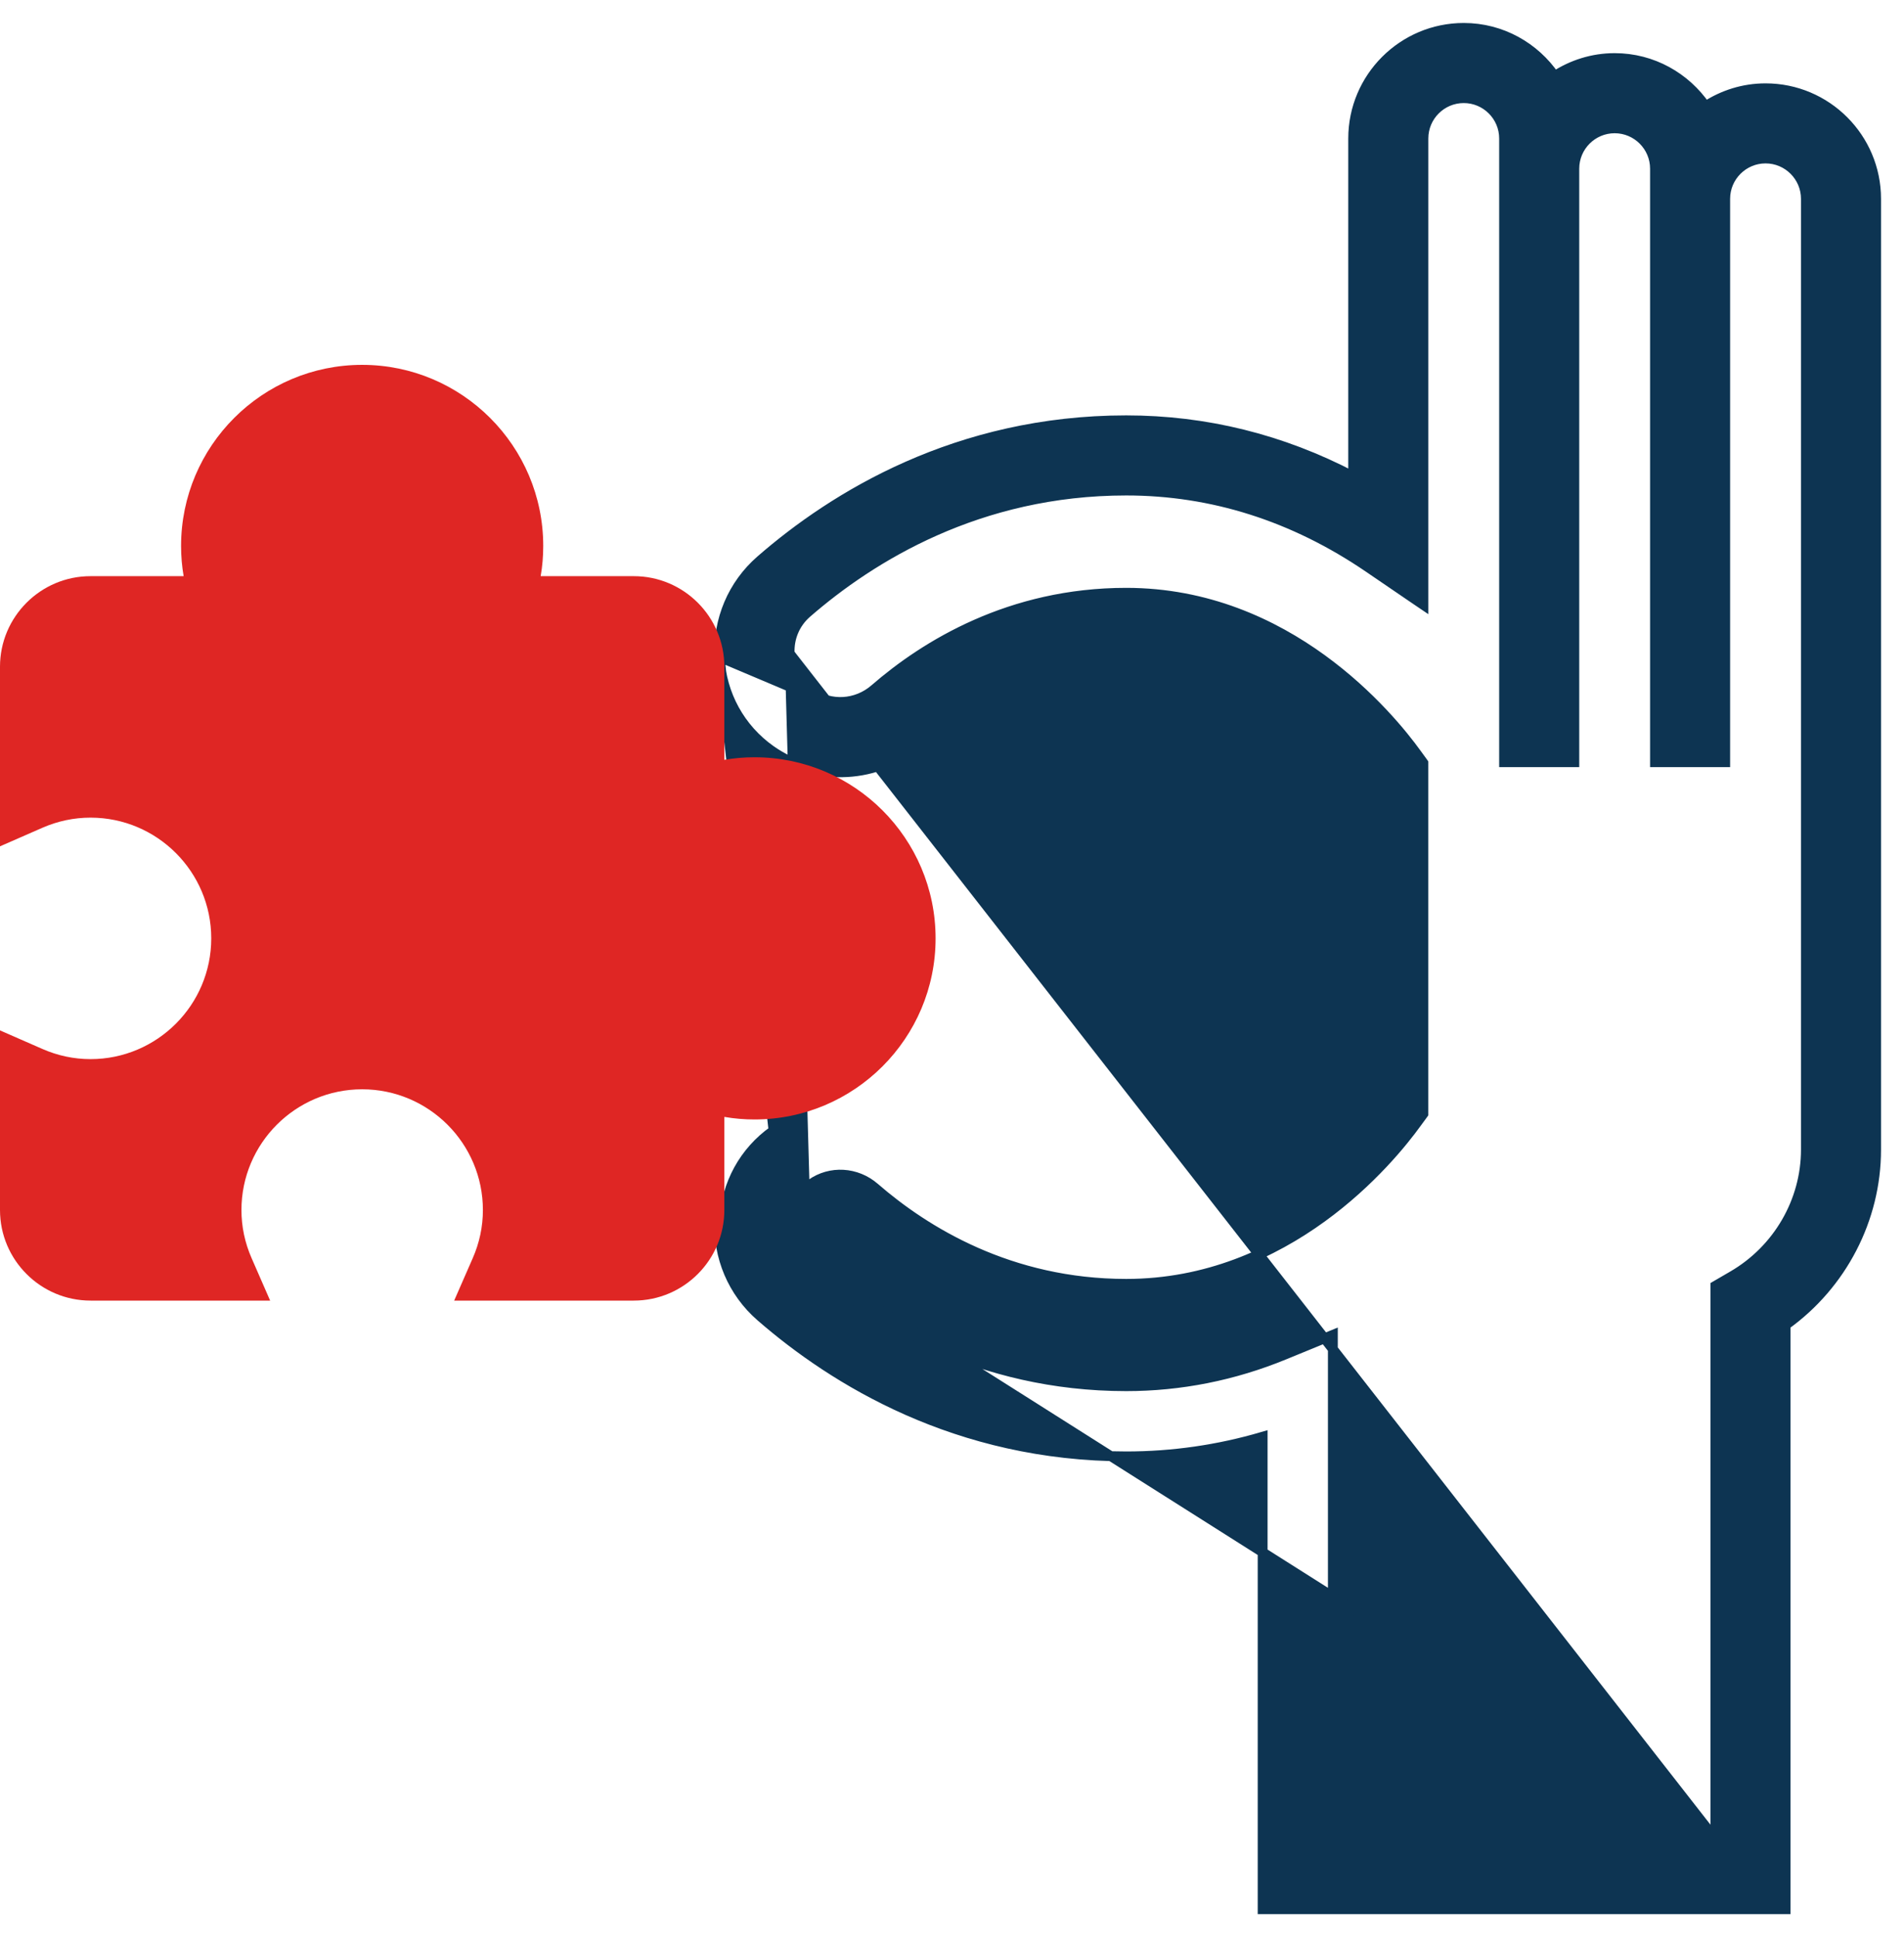
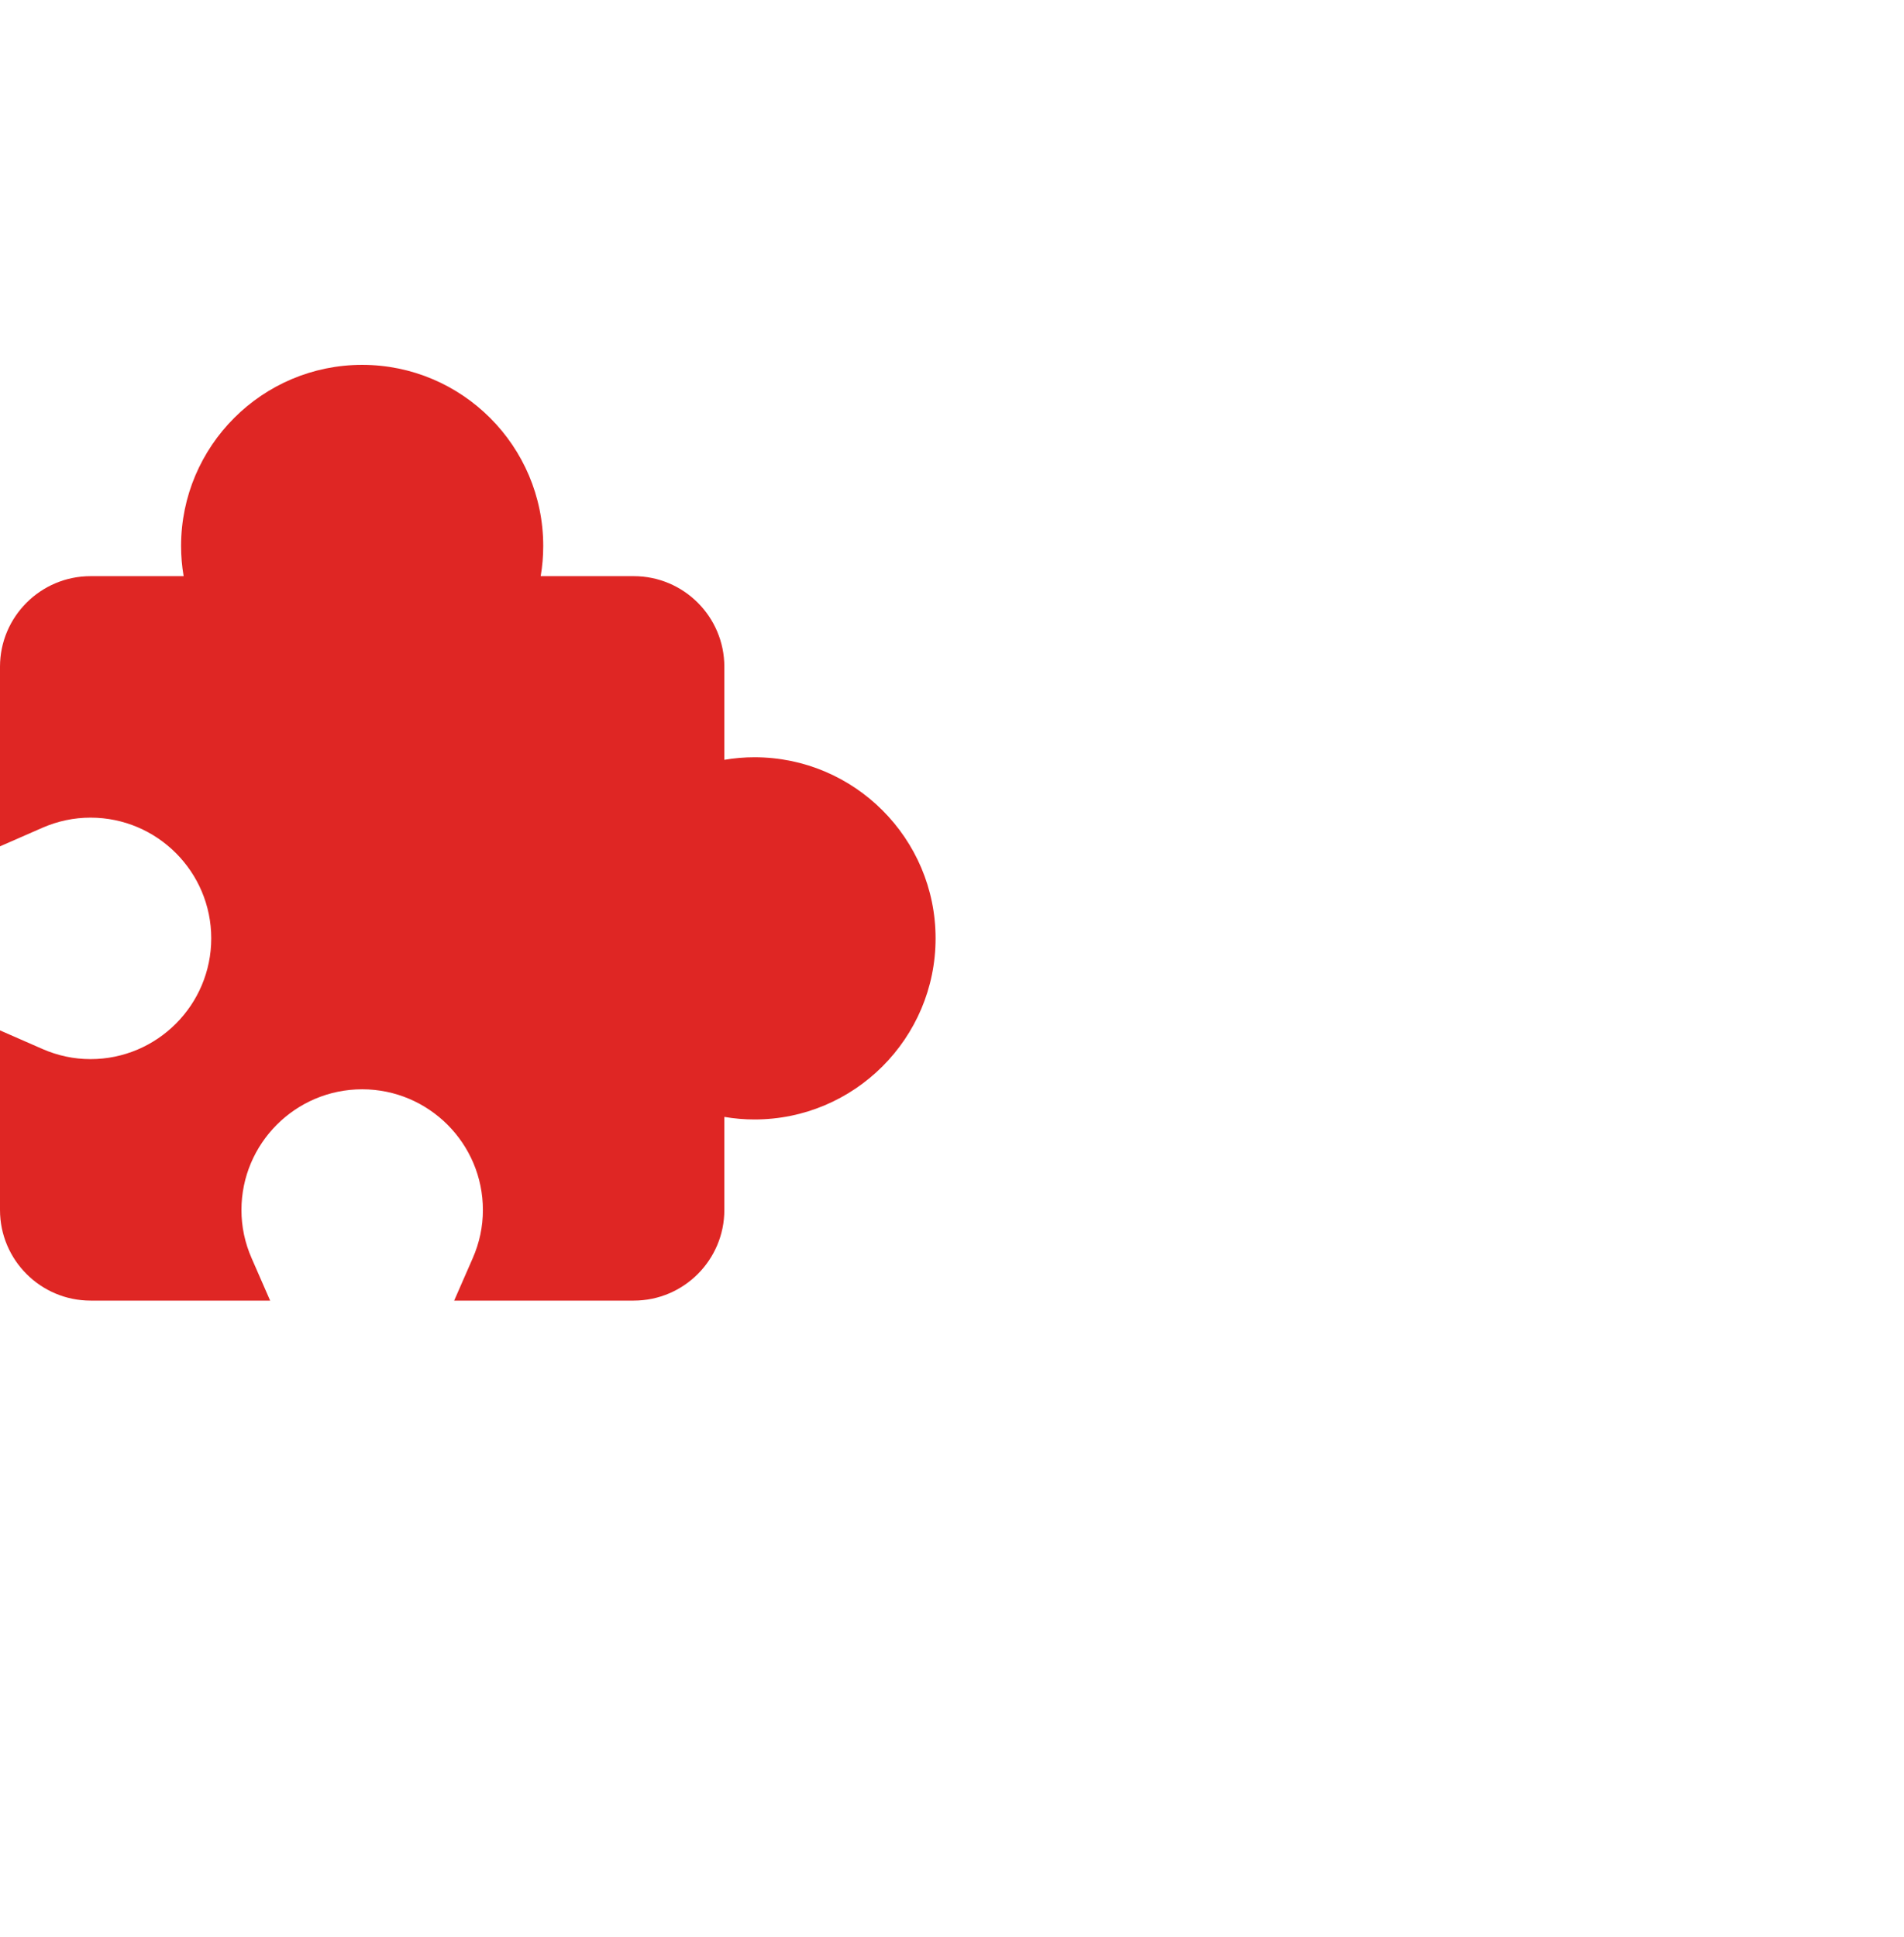
<svg xmlns="http://www.w3.org/2000/svg" width="58" height="59" viewBox="0 0 58 59" fill="none">
-   <path d="M21.919 20.012L21.919 20.012C21.863 18.88 22.319 17.804 23.172 17.062C25.402 15.12 29.148 12.802 34.306 12.802C36.728 12.802 39.047 13.377 41.221 14.514V4.218C41.221 2.361 42.732 0.85 44.589 0.85C45.741 0.85 46.751 1.436 47.357 2.319C47.884 1.975 48.51 1.769 49.186 1.769C50.338 1.769 51.348 2.356 51.954 3.238C52.481 2.894 53.106 2.689 53.783 2.689C55.64 2.689 57.15 4.199 57.15 6.056V35.016C57.15 37.134 56.107 39.128 54.392 40.36V58V58.15H54.242H38.613H38.463V58V43.761C37.109 44.158 35.717 44.359 34.306 44.359C29.148 44.359 25.404 42.041 23.172 40.1C22.319 39.358 21.863 38.282 21.919 37.15C21.919 37.15 21.919 37.15 21.919 37.15L22.069 37.157C22.123 36.063 22.669 35.07 23.564 34.437L21.919 20.012ZM21.919 20.012C21.977 21.152 22.544 22.188 23.477 22.848C24.87 23.832 26.75 23.73 28.048 22.603L21.919 20.012ZM52.254 56.012V39.253V39.166L52.328 39.123L52.785 38.857C54.159 38.058 55.012 36.586 55.012 35.016V6.056C55.012 5.379 54.46 4.827 53.783 4.827C53.105 4.827 52.553 5.379 52.553 6.056V23.065V23.215H52.404H50.565H50.415V23.065V6.057V5.137C50.415 4.46 49.863 3.908 49.186 3.908C48.508 3.908 47.957 4.46 47.957 5.137V23.065V23.215H47.807H45.968H45.818V23.065V5.137V4.218C45.818 3.54 45.266 2.989 44.589 2.989C43.911 2.989 43.36 3.54 43.36 4.218V18.141V18.424L43.125 18.265L41.688 17.285C41.688 17.285 41.688 17.285 41.688 17.285C39.403 15.728 36.921 14.941 34.306 14.941C29.812 14.941 26.536 16.969 24.576 18.673C24.221 18.983 24.031 19.431 24.055 19.904L52.254 56.012ZM52.254 56.012H40.602V40.882V40.658L40.395 40.743L39.127 41.263C37.577 41.9 35.956 42.221 34.306 42.221C29.812 42.221 26.535 40.193 24.576 38.487M52.254 56.012L24.576 38.487M24.576 38.487C24.221 38.177 24.031 37.73 24.055 37.256C24.079 36.774 24.318 36.338 24.712 36.059L24.712 36.059C25.294 35.646 26.089 35.69 26.645 36.174L26.645 36.174C28.184 37.509 30.765 39.104 34.306 39.104C39.234 39.104 42.33 35.345 43.156 34.202C43.156 34.202 43.156 34.202 43.156 34.202L43.331 33.963L43.359 33.924V33.875V23.287V23.239L43.331 23.199L43.156 22.959C42.331 21.816 39.234 18.055 34.306 18.055C30.767 18.055 28.185 19.651 26.645 20.987L26.645 20.987C26.09 21.469 25.296 21.513 24.712 21.101L24.712 21.101C24.318 20.822 24.079 20.386 24.055 19.904L24.576 38.487Z" fill="#0D3452" stroke="#0D3452" stroke-width="0.3" />
  <path d="M19.307 39.614H13.835L14.399 38.325C14.606 37.855 14.71 37.36 14.71 36.855C14.71 34.827 13.06 33.178 11.032 33.178C9.004 33.178 7.355 34.827 7.355 36.855C7.355 37.36 7.459 37.855 7.666 38.325L8.229 39.614H2.758C1.238 39.614 0 38.376 0 36.855V31.384L1.288 31.948C1.759 32.155 2.253 32.259 2.758 32.259C4.786 32.259 6.435 30.609 6.435 28.581C6.435 26.553 4.786 24.904 2.758 24.904C2.253 24.904 1.759 25.008 1.288 25.214L0 25.778V20.307C0 18.786 1.238 17.549 2.758 17.549H5.594C5.542 17.246 5.516 16.939 5.516 16.629C5.516 13.587 7.99 11.113 11.032 11.113C14.074 11.113 16.548 13.587 16.548 16.629C16.548 16.939 16.523 17.246 16.47 17.549H19.307C20.827 17.549 22.065 18.786 22.065 20.307V23.143C22.367 23.091 22.674 23.065 22.984 23.065C26.026 23.065 28.5 25.539 28.5 28.581C28.5 31.623 26.026 34.097 22.984 34.097C22.674 34.097 22.367 34.071 22.065 34.019V36.855C22.065 38.376 20.827 39.614 19.307 39.614Z" fill="#DF2624" />
</svg>